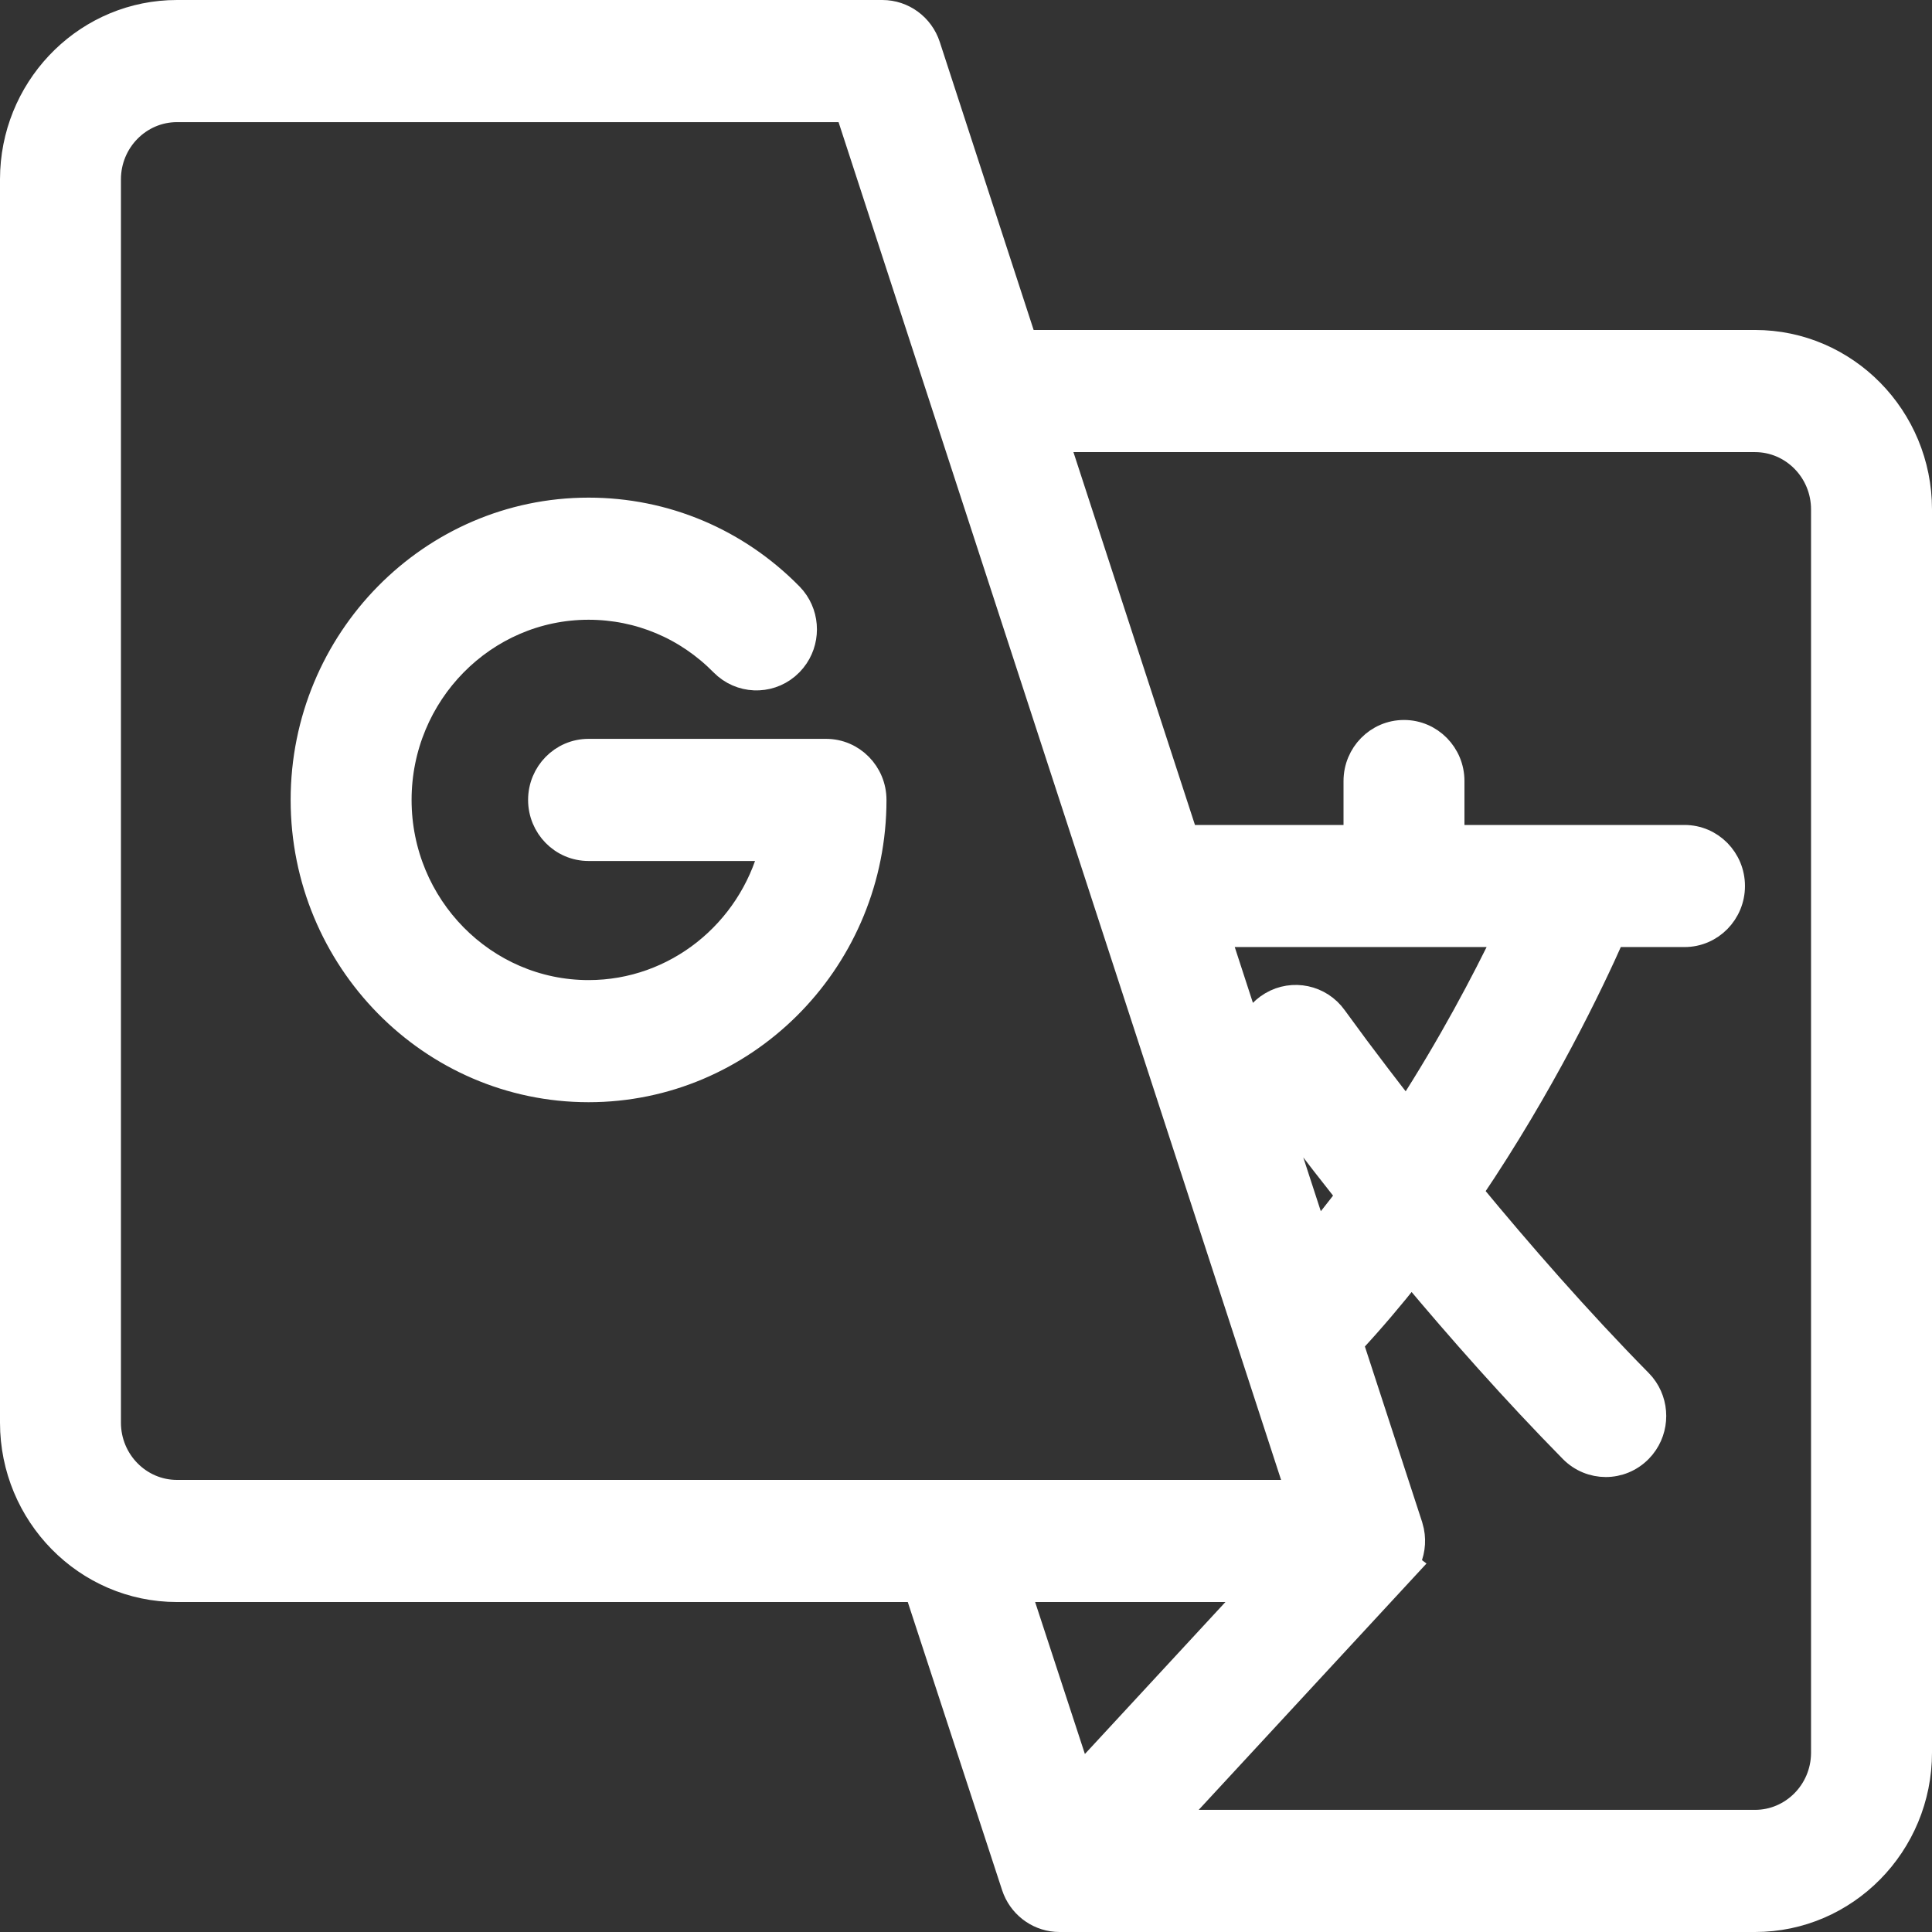
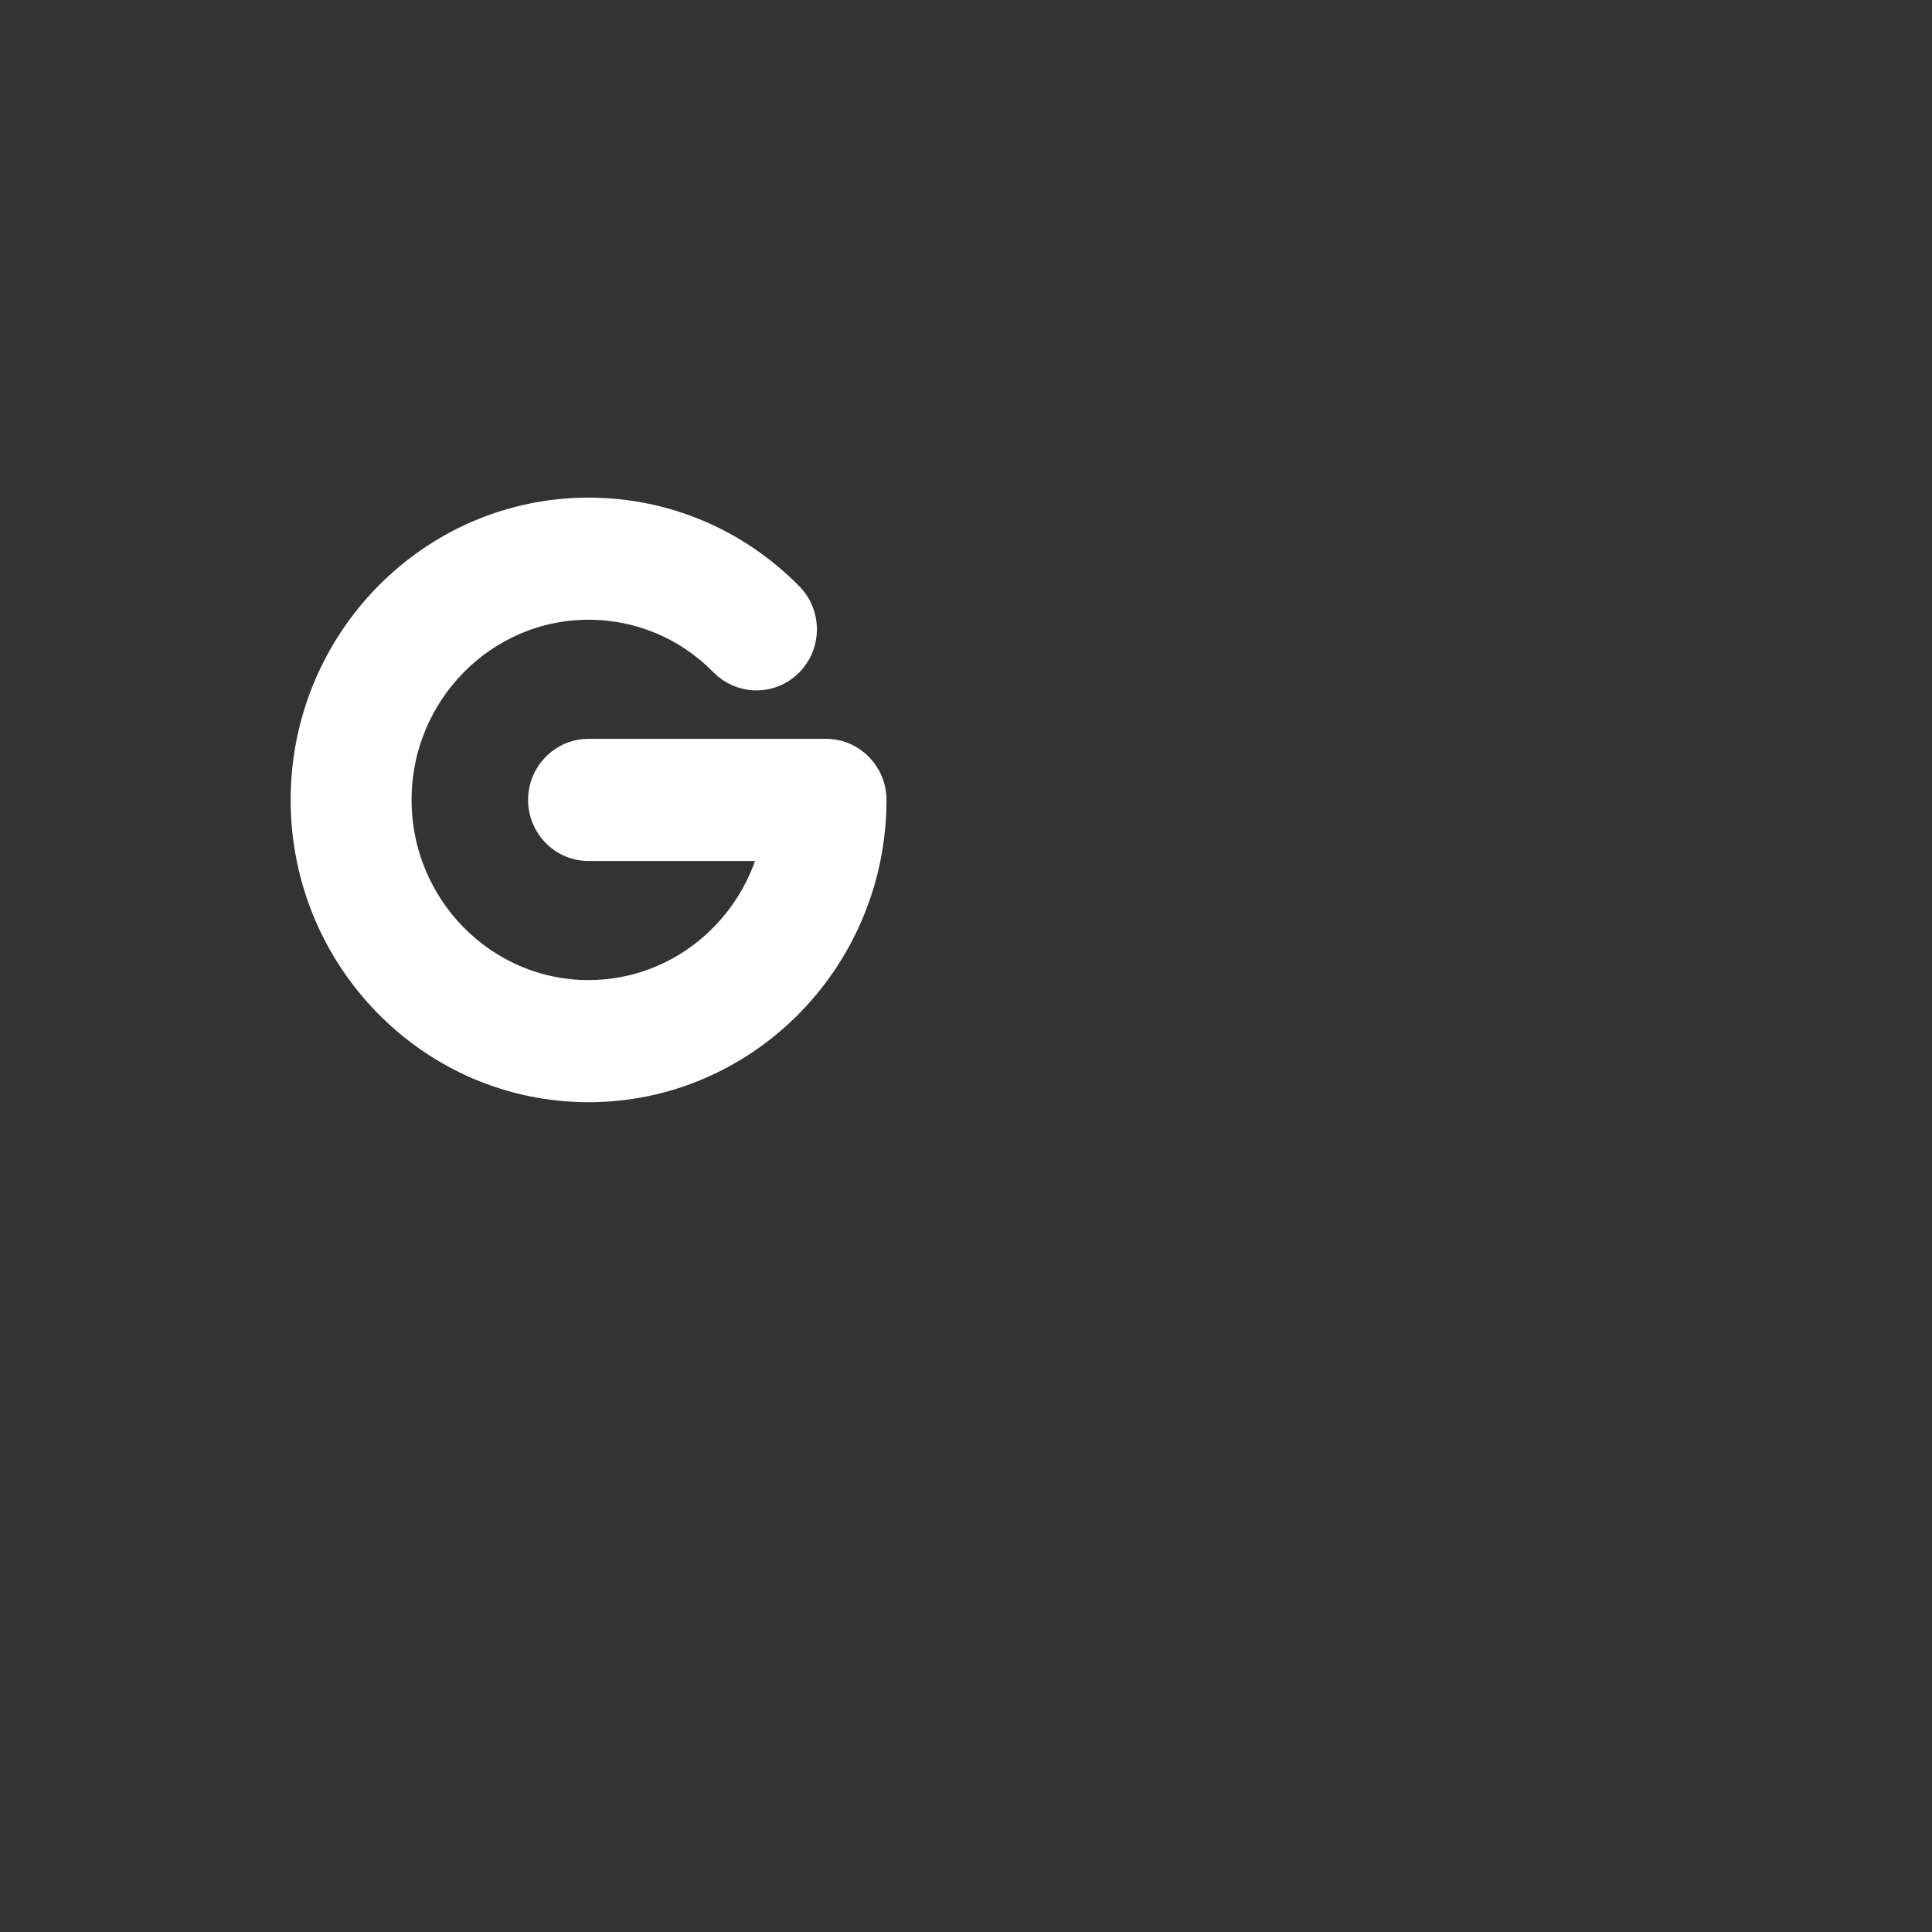
<svg xmlns="http://www.w3.org/2000/svg" width="82" height="82" viewBox="0 0 82 82" fill="none">
  <rect x="0" y="0" width="82" height="82" fill="#333333" stroke="none" />
  <path d="M24.98 21.621C28.226 21.621 31.278 22.906 33.57 25.235L33.712 25.394C34.327 26.159 34.327 27.262 33.712 28.028L33.57 28.188C32.813 28.957 31.612 29.005 30.8 28.332L30.643 28.188C29.128 26.649 27.119 25.804 24.98 25.804C20.571 25.804 16.969 29.452 16.969 33.951C16.969 38.45 20.571 42.098 24.98 42.098C28.681 42.098 31.811 39.529 32.723 36.043H24.98C23.832 36.043 22.914 35.099 22.914 33.951C22.914 32.804 23.832 31.859 24.98 31.859H35.059C36.207 31.859 37.125 32.804 37.125 33.951L37.121 34.269C36.955 40.914 31.58 46.281 24.98 46.281C18.276 46.281 12.836 40.743 12.836 33.951C12.836 27.159 18.276 21.621 24.98 21.621Z" fill="white" stroke="white" />
-   <path d="M37.449 0.5C38.345 0.5 39.134 1.083 39.412 1.937L43.508 14.505H74.489C78.363 14.505 81.5 17.704 81.5 21.62V74.386C81.5 78.302 78.363 81.5 74.489 81.5H44.969C44.129 81.5 43.385 80.988 43.065 80.223L43.007 80.066L38.891 67.495H7.511C3.637 67.495 0.5 64.296 0.5 60.38V7.614L0.509 7.249C0.697 3.502 3.758 0.5 7.511 0.5H37.449ZM50.355 35.514H57.523V33.148C57.524 32.001 58.441 31.058 59.59 31.058C60.738 31.058 61.656 32.001 61.656 33.148V35.514H71.496C72.644 35.514 73.562 36.457 73.562 37.605C73.562 38.752 72.645 39.696 71.496 39.696H68.469C67.547 41.78 65.501 46.056 62.434 50.587C64.517 53.112 67.002 55.966 69.617 58.622L69.759 58.78C70.374 59.546 70.374 60.649 69.759 61.415L69.617 61.574C69.214 61.983 68.684 62.19 68.153 62.19C67.623 62.189 67.092 61.983 66.689 61.574C64.225 59.071 61.902 56.438 59.904 54.05C59.107 55.06 58.261 56.06 57.364 57.026L59.882 64.748L59.944 64.988C60.039 65.463 59.967 65.955 59.742 66.383L59.802 66.428L59.428 66.832L49.733 77.316H74.489C76.056 77.316 77.347 76.029 77.366 74.423V21.62C77.366 19.997 76.068 18.689 74.489 18.689H44.871L50.355 35.514ZM45.836 75.409L53.154 67.495H43.244L45.836 75.409ZM7.511 4.684C5.932 4.684 4.633 5.991 4.633 7.614V60.381C4.633 62.004 5.932 63.312 7.511 63.312H55.062L46.89 38.237L46.891 38.236C46.89 38.234 46.889 38.232 46.889 38.23L46.888 38.23L35.954 4.684H7.511ZM55.868 52.435C56.332 51.877 56.779 51.311 57.211 50.742C55.71 48.85 54.563 47.316 53.913 46.433L55.868 52.435ZM53.034 43.738C53.165 43.337 53.415 42.972 53.778 42.704L53.956 42.587C54.865 42.051 56.043 42.292 56.67 43.17L57.618 44.461C58.133 45.151 58.842 46.085 59.702 47.185C61.554 44.322 62.968 41.623 63.898 39.696H51.718L53.034 43.738Z" fill="white" stroke="white" />
</svg>